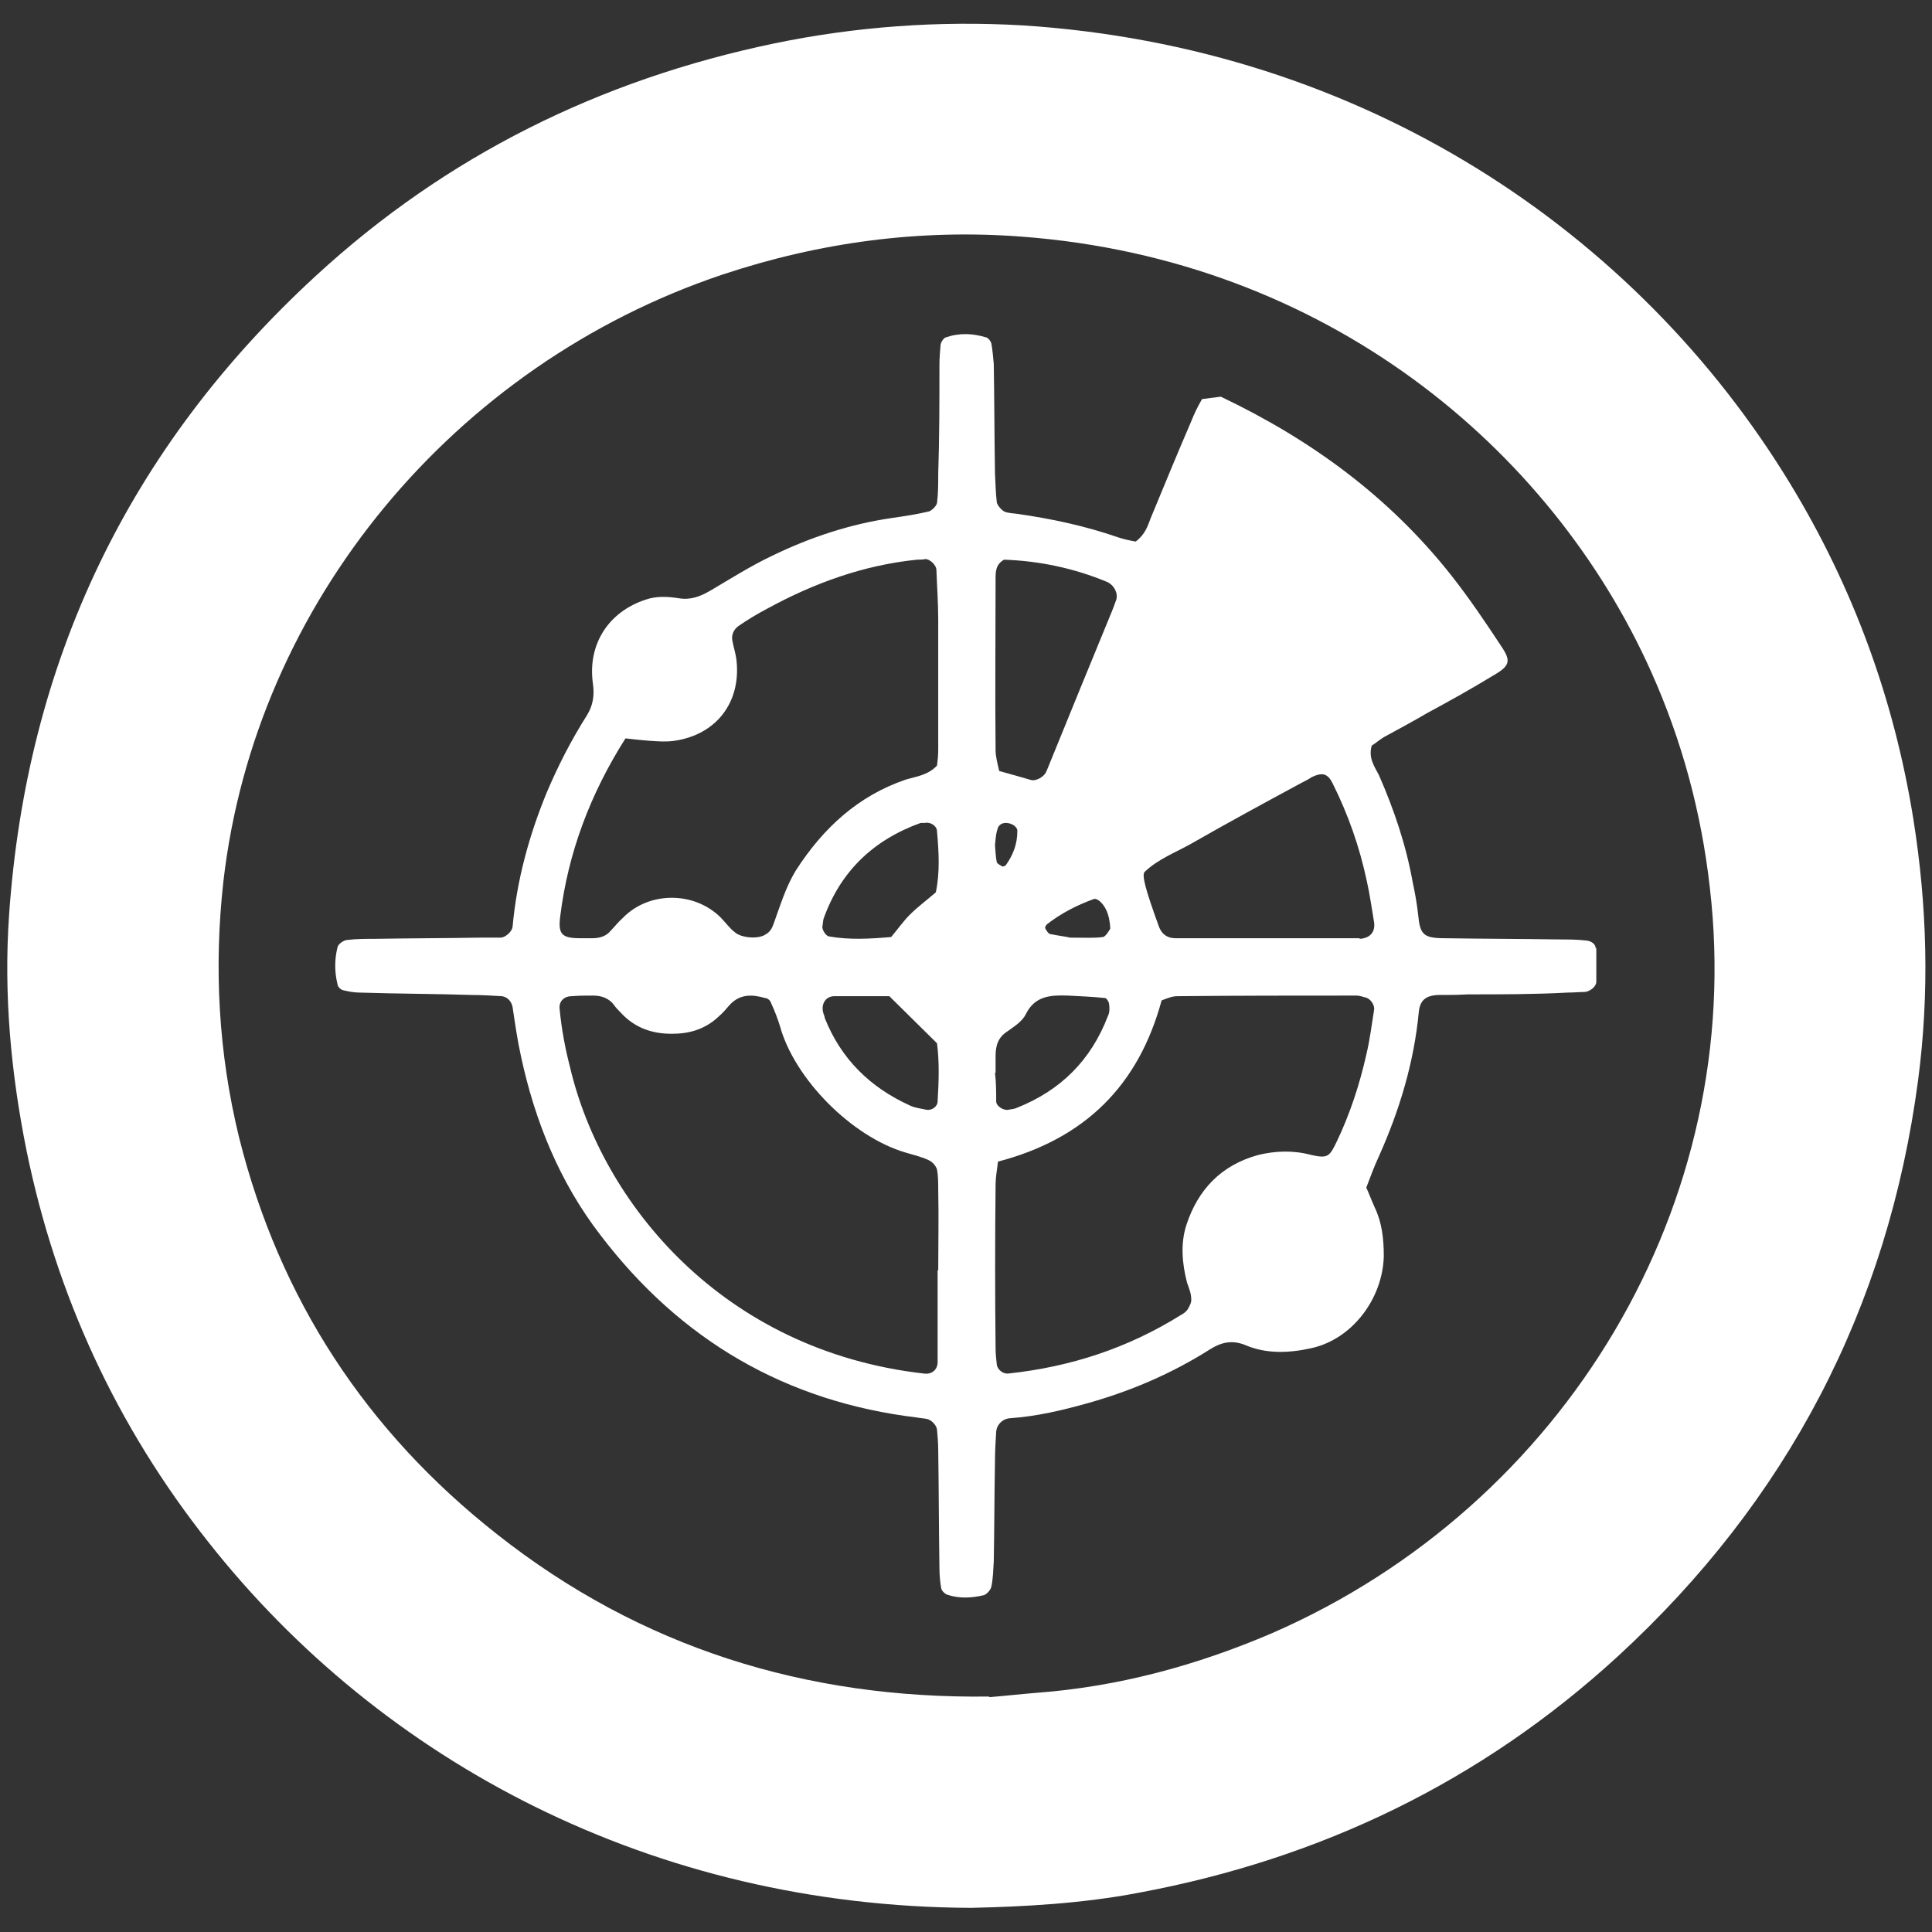
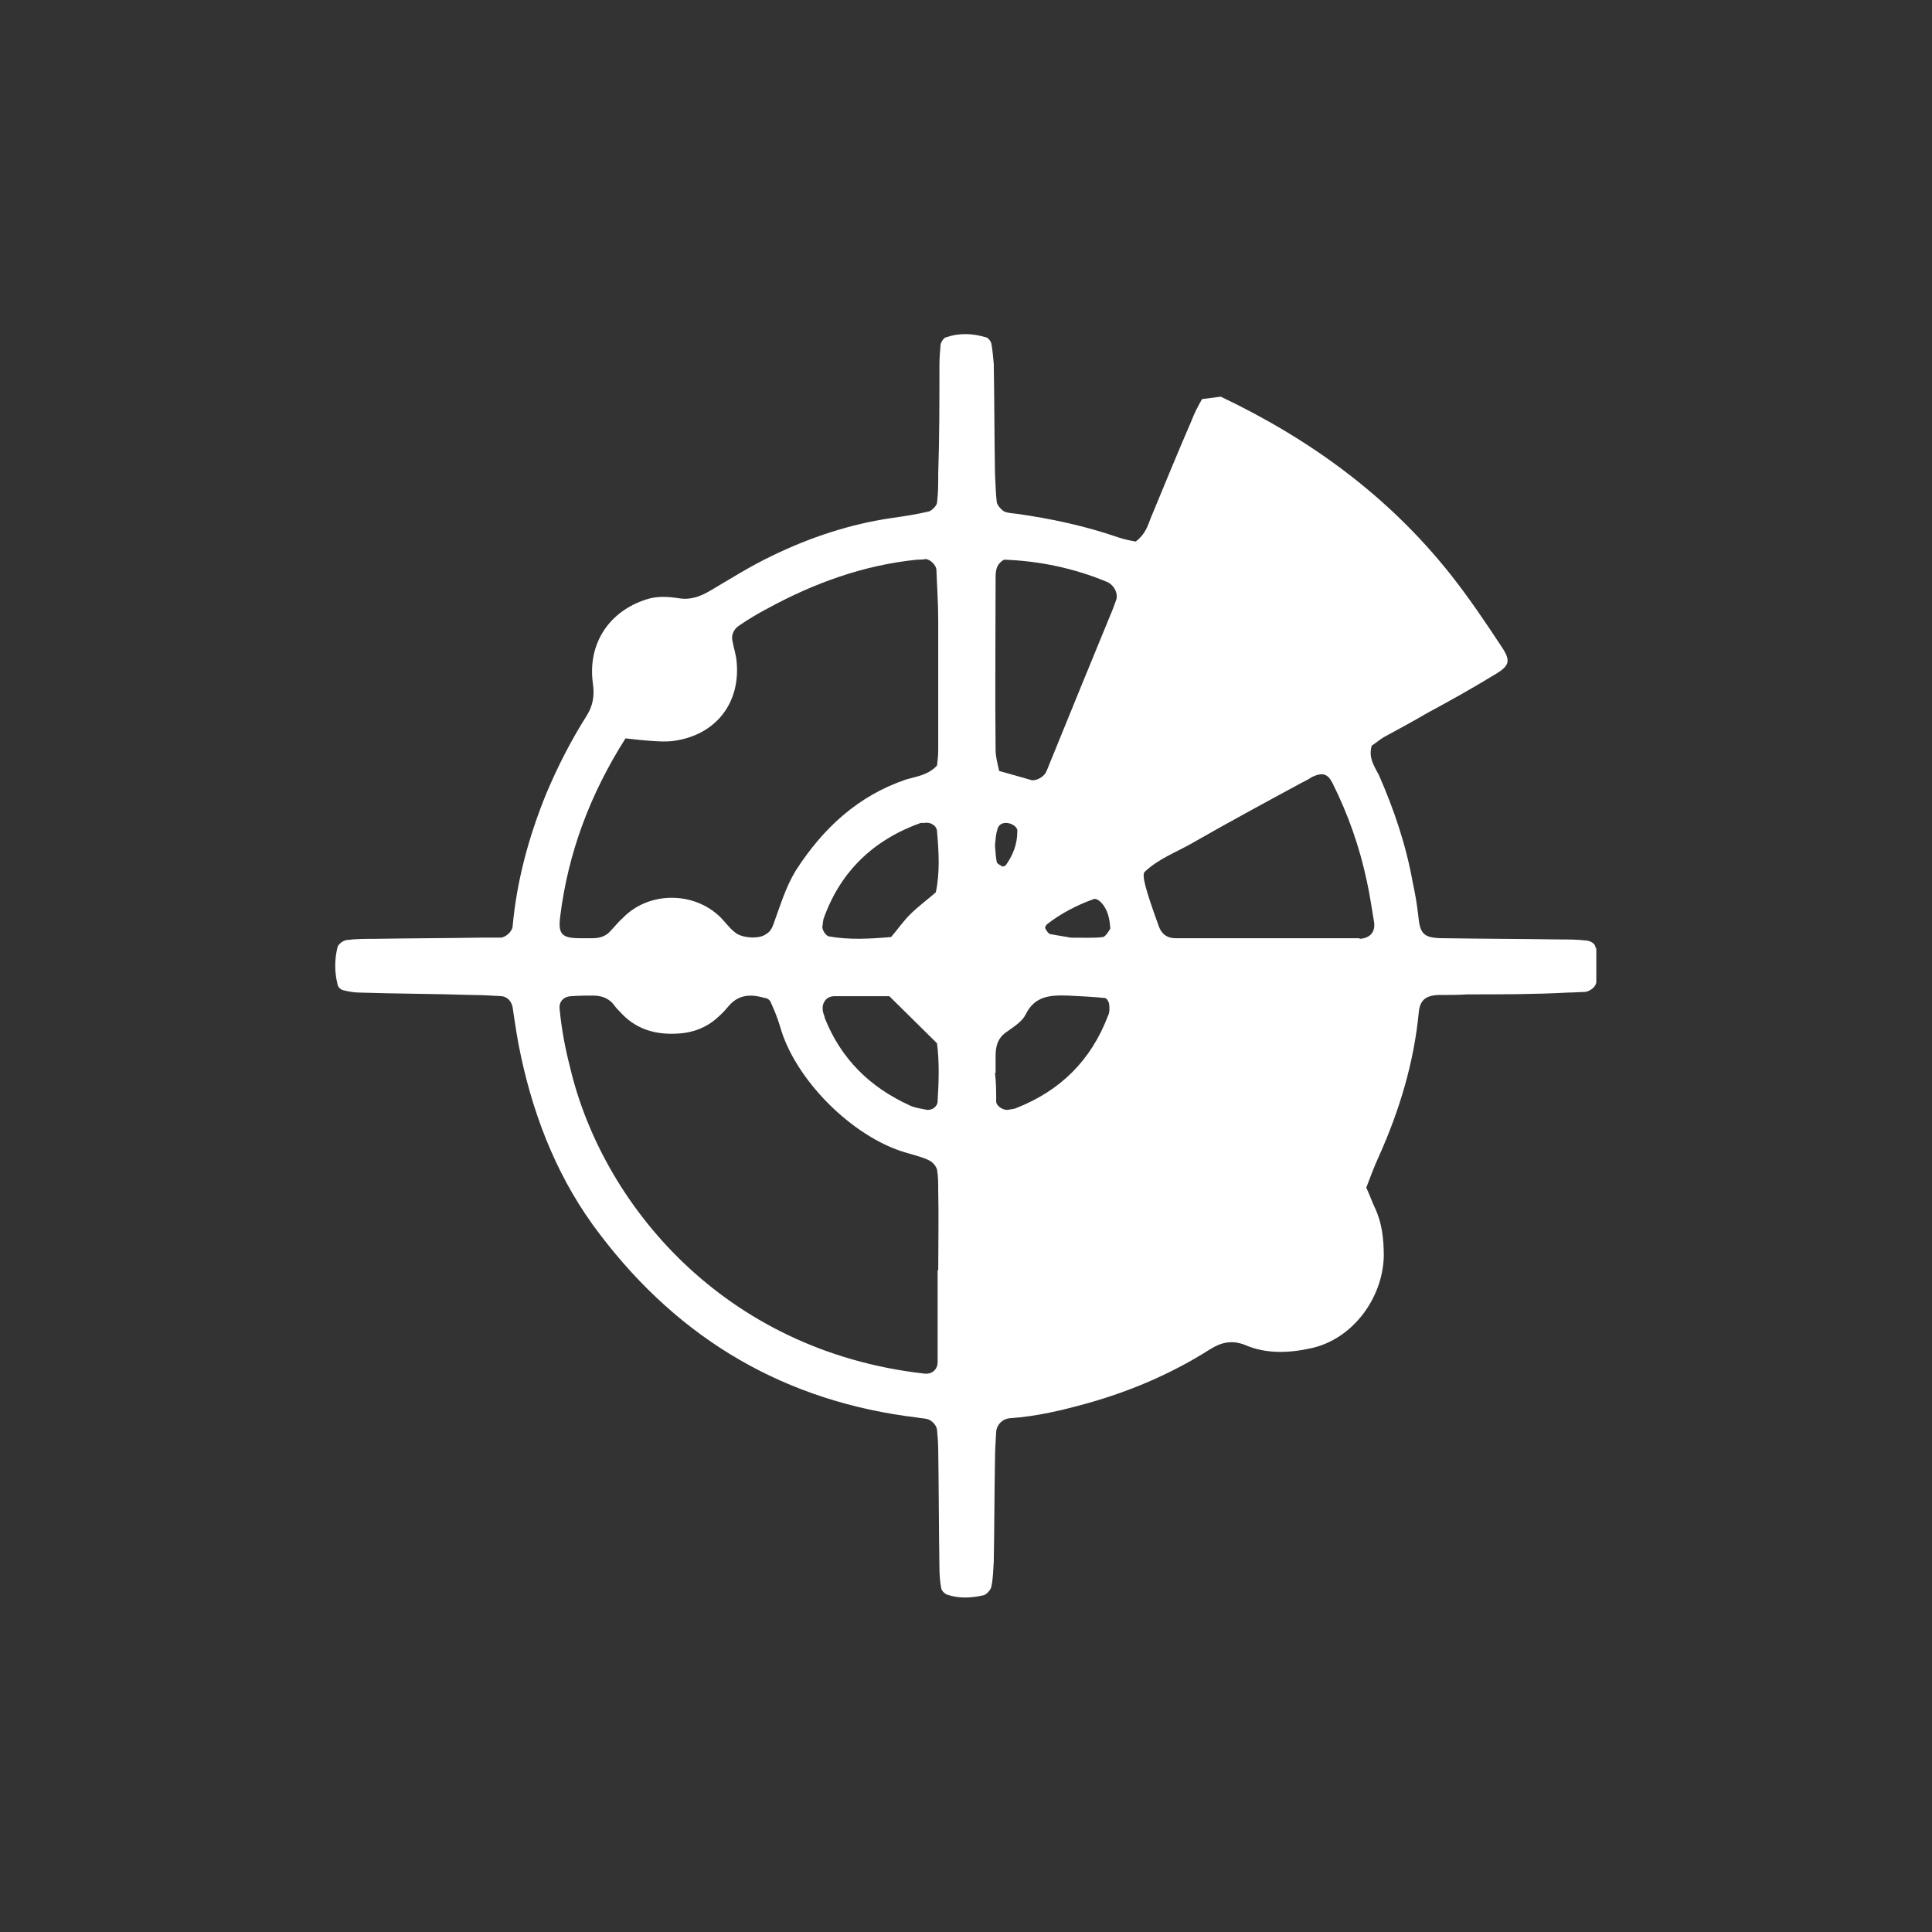
<svg xmlns="http://www.w3.org/2000/svg" id="Layer_1" viewBox="0 0 32 32">
  <rect x="0" y="0" width="32" height="32" fill="#333333" stroke="none" />
  <defs>
    <style>.cls-1{fill:#fff;}</style>
  </defs>
-   <path class="cls-1" d="M16.09,31.6c-5.28-.02-9.77-2.42-12.64-6.06-1.52-1.92-2.52-4.09-3.01-6.48-.26-1.29-.38-2.59-.29-3.9,.29-4.2,1.98-7.74,5.08-10.59,2.16-1.99,4.71-3.25,7.59-3.85,1.35-.28,2.73-.38,4.11-.3,5.66,.36,10.19,3.43,12.72,7.59,1.04,1.71,1.72,3.56,2.04,5.55,.23,1.44,.27,2.88,.08,4.33-.5,3.78-2.17,6.97-4.98,9.55-2.26,2.07-4.92,3.35-7.93,3.91-.94,.18-1.9,.23-2.77,.25Zm.3-3.49c.25-.02,.51-.05,.76-.07,1.36-.1,2.66-.45,3.92-.99,4.86-2.12,7.86-7.13,7.25-12.35-.14-1.24-.46-2.43-.97-3.57-1.66-3.71-5.39-6.83-10.42-7.21-1.69-.13-3.35,.09-4.97,.63-4.43,1.49-7.73,5.43-8.26,10.05-.16,1.43-.08,2.85,.26,4.24,.67,2.68,2.11,4.87,4.27,6.57,2.38,1.88,5.12,2.73,8.15,2.69Z" />
-   <path class="cls-1" d="M26.43,15.71c0-.08-.08-.12-.14-.13-.16-.02-.32-.02-.48-.02-.63-.01-1.25-.01-1.88-.02-.35,0-.41-.06-.44-.38-.02-.18-.05-.36-.09-.54-.11-.62-.31-1.21-.56-1.78-.07-.14-.18-.28-.12-.49,.05-.03,.12-.09,.2-.14,.24-.13,.48-.26,.72-.4,.37-.2,.73-.4,1.09-.62,.28-.16,.3-.24,.14-.48-.27-.41-.54-.81-.84-1.19-1.03-1.3-2.32-2.24-3.81-2.95l-.31,.04c-.07,.12-.13,.24-.18,.37-.23,.53-.45,1.07-.67,1.6-.05,.13-.09,.27-.25,.39-.11-.02-.2-.04-.29-.07-.55-.19-1.11-.31-1.68-.39-.07-.01-.15-.01-.21-.04-.05-.03-.11-.1-.12-.15-.02-.16-.02-.32-.03-.48-.01-.61-.01-1.21-.02-1.81-.01-.11-.02-.23-.04-.34-.01-.04-.05-.09-.08-.1-.23-.07-.45-.08-.68,0-.03,.01-.07,.07-.08,.11-.01,.11-.02,.23-.02,.34,0,.6,0,1.2-.02,1.81,0,.16,0,.32-.02,.48-.01,.05-.08,.12-.13,.14-.21,.05-.41,.08-.62,.11-.69,.1-1.35,.32-1.97,.62-.36,.17-.69,.38-1.03,.58-.17,.1-.33,.16-.52,.13-.19-.03-.37-.04-.55,.02-.62,.2-.97,.74-.88,1.39,.03,.2,0,.37-.1,.53-.26,.41-.48,.84-.67,1.29-.29,.71-.49,1.44-.56,2.21-.01,.08-.11,.17-.19,.18-.11,0-.23,0-.34,0-.58,.01-1.16,.01-1.74,.02-.16,0-.32,0-.48,.02-.06,.01-.14,.07-.15,.12-.05,.2-.05,.41,0,.61,0,.04,.05,.09,.09,.1,.08,.02,.18,.04,.27,.04,.62,.02,1.25,.02,1.87,.04,.16,0,.32,.01,.49,.02,.09,.01,.16,.08,.18,.18,.04,.27,.08,.55,.14,.82,.23,1.07,.64,2.08,1.31,2.95,1.33,1.75,3.08,2.77,5.26,3.03,.04,.01,.09,.01,.14,.02,.08,.01,.17,.1,.18,.18,.01,.11,.02,.23,.02,.34,.01,.65,.01,1.3,.02,1.95,0,.11,.01,.23,.03,.34,.01,.04,.05,.08,.09,.1,.2,.07,.41,.06,.62,.01,.05-.02,.11-.09,.12-.14,.03-.14,.03-.28,.04-.42,.01-.55,.01-1.11,.02-1.66,0-.16,.01-.33,.02-.49,.01-.11,.1-.21,.23-.22,.44-.03,.86-.13,1.29-.25,.71-.2,1.39-.49,2.02-.89,.19-.12,.37-.16,.59-.07,.35,.15,.73,.13,1.09,.05,.68-.15,1.18-.82,1.2-1.52,0-.29-.03-.56-.15-.81-.05-.11-.09-.22-.14-.33,.07-.18,.13-.35,.21-.52,.34-.76,.58-1.55,.66-2.39,.02-.19,.11-.27,.32-.28,.17,0,.33,0,.49-.01,.55,0,1.11,0,1.66-.03,.1,0,.19-.01,.28-.01,.09-.01,.19-.09,.19-.17,0-.19,0-.37,0-.56Zm-17.15-.54c.13-1.04,.49-2.01,1.08-2.94,.17,.02,.28,.03,.4,.04,.14,.01,.28,.02,.41,0,.69-.1,1.1-.63,1.03-1.32-.01-.11-.05-.23-.07-.34-.02-.1,.03-.19,.1-.24,.16-.11,.31-.2,.48-.29,.77-.42,1.59-.72,2.48-.81,.04,0,.09,0,.14-.01,.07,0,.18,.1,.18,.18,.01,.28,.03,.55,.03,.83v2.15c0,.09-.01,.18-.02,.26-.15,.16-.34,.18-.51,.23-.8,.27-1.38,.81-1.83,1.51-.17,.28-.26,.59-.37,.89-.02,.06-.06,.13-.12,.16-.11,.09-.41,.07-.52-.03-.09-.07-.16-.17-.24-.25-.44-.43-1.19-.43-1.62,.02-.07,.06-.13,.14-.19,.2-.08,.1-.19,.13-.31,.13h-.2c-.31,0-.37-.07-.33-.37Zm6.26,5.87h-.01v1.52c0,.13-.1,.21-.23,.19-3.33-.38-5.33-2.82-5.86-5.08-.08-.31-.14-.63-.17-.95-.02-.13,.07-.22,.2-.22,.12-.01,.23-.01,.35-.01,.14,0,.27,.04,.36,.17,.03,.04,.06,.07,.09,.1,.25,.28,.57,.38,.94,.36,.26-.01,.5-.1,.69-.28,.07-.06,.13-.13,.19-.2,.17-.18,.37-.17,.58-.11,.04,0,.09,.04,.1,.08,.06,.13,.11,.26,.15,.39,.24,.87,1.19,1.83,2.08,2.09,.13,.04,.27,.07,.39,.13,.06,.03,.11,.09,.13,.15,.02,.11,.02,.23,.02,.35,.01,.44,0,.88,0,1.32Zm-.01-2.8c0,.09-.1,.16-.19,.14s-.19-.03-.27-.07c-.66-.3-1.14-.77-1.41-1.45,0-.02-.01-.04-.02-.07-.05-.15,.03-.29,.18-.29h.91c.26,.26,.52,.51,.79,.78,.04,.31,.03,.63,.01,.96Zm-.03-3.46c-.15,.13-.3,.24-.43,.37-.11,.11-.2,.24-.31,.37-.35,.03-.69,.05-1.03-.01-.05-.01-.11-.1-.11-.16,.01-.04,.01-.09,.02-.13,.28-.79,.83-1.31,1.61-1.59h.07c.09-.02,.2,.05,.2,.14,.03,.34,.05,.68-.02,1.01Zm.99-5.19c0-.12,0-.24,.14-.32,.58,.02,1.16,.14,1.71,.37,.11,.05,.18,.18,.15,.29-.03,.08-.06,.17-.1,.26-.33,.8-.66,1.61-.99,2.42-.03,.07-.05,.13-.08,.19-.04,.07-.16,.14-.24,.12-.17-.05-.35-.1-.53-.15-.03-.13-.06-.24-.06-.35-.01-.95,0-1.89,0-2.83Zm1.9,5.79s-.07,.13-.12,.14c-.14,.02-.28,.01-.55,.01-.02-.01-.18-.03-.33-.06-.03-.01-.06-.06-.08-.1,0-.01,.01-.04,.03-.06,.23-.18,.5-.32,.78-.42,.03-.01,.08,.02,.11,.05,.12,.12,.15,.28,.16,.44Zm-1.87-1.64c.01-.06,.06-.11,.14-.11,.1,0,.2,.07,.19,.14,0,.21-.07,.39-.19,.56-.01,.01-.05,.03-.06,.02-.03-.02-.08-.04-.09-.07-.02-.09-.02-.18-.03-.28,.01-.08,.01-.17,.04-.26Zm-.03,4.03v-.28c0-.17,.04-.31,.2-.41,.11-.08,.24-.16,.3-.28,.15-.31,.42-.32,.7-.31,.21,.01,.41,.02,.61,.04,.03,0,.07,.07,.07,.1,.01,.07,.01,.14-.02,.2-.28,.73-.78,1.23-1.51,1.52-.04,.02-.09,.02-.13,.03-.08,.02-.2-.05-.21-.13,0-.16,0-.32-.02-.48h.01Zm6.14-.3c-.11,.49-.27,.98-.49,1.44-.12,.25-.15,.28-.42,.22-.3-.08-.59-.07-.88,0-.62,.17-1,.58-1.19,1.16-.1,.31-.07,.64,.01,.95,.03,.09,.07,.18,.07,.27,.01,.06-.03,.13-.06,.18-.03,.04-.07,.07-.11,.09-.88,.55-1.83,.86-2.86,.97-.08,.01-.18-.06-.19-.15-.01-.09-.02-.18-.02-.27-.01-.9-.01-1.8,0-2.71,0-.11,.02-.22,.04-.38,1.45-.38,2.33-1.27,2.71-2.67,.08-.03,.17-.07,.26-.07,.99-.01,1.98-.01,2.97-.01,.05,0,.1,.02,.14,.03,.08,.01,.16,.12,.15,.2-.04,.25-.07,.5-.13,.75Zm-.11-1.93h-1.53c-.51,0-1.02,0-1.52,0-.13,0-.22-.06-.27-.18-.24-.66-.29-.87-.24-.92,.22-.21,.51-.32,.76-.46,.61-.35,1.22-.68,1.83-1.01,.06-.03,.12-.06,.18-.1,.17-.08,.26-.06,.34,.1,.26,.52,.45,1.06,.57,1.63,.05,.22,.08,.45,.12,.68,.02,.16-.07,.26-.24,.27Z" />
+   <path class="cls-1" d="M26.43,15.71c0-.08-.08-.12-.14-.13-.16-.02-.32-.02-.48-.02-.63-.01-1.25-.01-1.88-.02-.35,0-.41-.06-.44-.38-.02-.18-.05-.36-.09-.54-.11-.62-.31-1.21-.56-1.78-.07-.14-.18-.28-.12-.49,.05-.03,.12-.09,.2-.14,.24-.13,.48-.26,.72-.4,.37-.2,.73-.4,1.09-.62,.28-.16,.3-.24,.14-.48-.27-.41-.54-.81-.84-1.19-1.03-1.3-2.32-2.24-3.81-2.95l-.31,.04c-.07,.12-.13,.24-.18,.37-.23,.53-.45,1.07-.67,1.6-.05,.13-.09,.27-.25,.39-.11-.02-.2-.04-.29-.07-.55-.19-1.11-.31-1.68-.39-.07-.01-.15-.01-.21-.04-.05-.03-.11-.1-.12-.15-.02-.16-.02-.32-.03-.48-.01-.61-.01-1.21-.02-1.81-.01-.11-.02-.23-.04-.34-.01-.04-.05-.09-.08-.1-.23-.07-.45-.08-.68,0-.03,.01-.07,.07-.08,.11-.01,.11-.02,.23-.02,.34,0,.6,0,1.2-.02,1.81,0,.16,0,.32-.02,.48-.01,.05-.08,.12-.13,.14-.21,.05-.41,.08-.62,.11-.69,.1-1.35,.32-1.97,.62-.36,.17-.69,.38-1.03,.58-.17,.1-.33,.16-.52,.13-.19-.03-.37-.04-.55,.02-.62,.2-.97,.74-.88,1.39,.03,.2,0,.37-.1,.53-.26,.41-.48,.84-.67,1.29-.29,.71-.49,1.44-.56,2.21-.01,.08-.11,.17-.19,.18-.11,0-.23,0-.34,0-.58,.01-1.16,.01-1.74,.02-.16,0-.32,0-.48,.02-.06,.01-.14,.07-.15,.12-.05,.2-.05,.41,0,.61,0,.04,.05,.09,.09,.1,.08,.02,.18,.04,.27,.04,.62,.02,1.25,.02,1.87,.04,.16,0,.32,.01,.49,.02,.09,.01,.16,.08,.18,.18,.04,.27,.08,.55,.14,.82,.23,1.07,.64,2.08,1.31,2.95,1.33,1.75,3.08,2.77,5.26,3.03,.04,.01,.09,.01,.14,.02,.08,.01,.17,.1,.18,.18,.01,.11,.02,.23,.02,.34,.01,.65,.01,1.3,.02,1.95,0,.11,.01,.23,.03,.34,.01,.04,.05,.08,.09,.1,.2,.07,.41,.06,.62,.01,.05-.02,.11-.09,.12-.14,.03-.14,.03-.28,.04-.42,.01-.55,.01-1.11,.02-1.66,0-.16,.01-.33,.02-.49,.01-.11,.1-.21,.23-.22,.44-.03,.86-.13,1.29-.25,.71-.2,1.39-.49,2.02-.89,.19-.12,.37-.16,.59-.07,.35,.15,.73,.13,1.09,.05,.68-.15,1.18-.82,1.2-1.52,0-.29-.03-.56-.15-.81-.05-.11-.09-.22-.14-.33,.07-.18,.13-.35,.21-.52,.34-.76,.58-1.55,.66-2.39,.02-.19,.11-.27,.32-.28,.17,0,.33,0,.49-.01,.55,0,1.11,0,1.66-.03,.1,0,.19-.01,.28-.01,.09-.01,.19-.09,.19-.17,0-.19,0-.37,0-.56Zm-17.15-.54c.13-1.04,.49-2.01,1.08-2.94,.17,.02,.28,.03,.4,.04,.14,.01,.28,.02,.41,0,.69-.1,1.1-.63,1.03-1.32-.01-.11-.05-.23-.07-.34-.02-.1,.03-.19,.1-.24,.16-.11,.31-.2,.48-.29,.77-.42,1.59-.72,2.48-.81,.04,0,.09,0,.14-.01,.07,0,.18,.1,.18,.18,.01,.28,.03,.55,.03,.83v2.15c0,.09-.01,.18-.02,.26-.15,.16-.34,.18-.51,.23-.8,.27-1.38,.81-1.83,1.51-.17,.28-.26,.59-.37,.89-.02,.06-.06,.13-.12,.16-.11,.09-.41,.07-.52-.03-.09-.07-.16-.17-.24-.25-.44-.43-1.19-.43-1.62,.02-.07,.06-.13,.14-.19,.2-.08,.1-.19,.13-.31,.13h-.2c-.31,0-.37-.07-.33-.37Zm6.26,5.87h-.01v1.52c0,.13-.1,.21-.23,.19-3.33-.38-5.33-2.82-5.86-5.08-.08-.31-.14-.63-.17-.95-.02-.13,.07-.22,.2-.22,.12-.01,.23-.01,.35-.01,.14,0,.27,.04,.36,.17,.03,.04,.06,.07,.09,.1,.25,.28,.57,.38,.94,.36,.26-.01,.5-.1,.69-.28,.07-.06,.13-.13,.19-.2,.17-.18,.37-.17,.58-.11,.04,0,.09,.04,.1,.08,.06,.13,.11,.26,.15,.39,.24,.87,1.19,1.83,2.08,2.09,.13,.04,.27,.07,.39,.13,.06,.03,.11,.09,.13,.15,.02,.11,.02,.23,.02,.35,.01,.44,0,.88,0,1.32Zm-.01-2.8c0,.09-.1,.16-.19,.14s-.19-.03-.27-.07c-.66-.3-1.14-.77-1.41-1.45,0-.02-.01-.04-.02-.07-.05-.15,.03-.29,.18-.29h.91c.26,.26,.52,.51,.79,.78,.04,.31,.03,.63,.01,.96Zm-.03-3.46c-.15,.13-.3,.24-.43,.37-.11,.11-.2,.24-.31,.37-.35,.03-.69,.05-1.03-.01-.05-.01-.11-.1-.11-.16,.01-.04,.01-.09,.02-.13,.28-.79,.83-1.31,1.61-1.59h.07c.09-.02,.2,.05,.2,.14,.03,.34,.05,.68-.02,1.01Zm.99-5.19c0-.12,0-.24,.14-.32,.58,.02,1.16,.14,1.71,.37,.11,.05,.18,.18,.15,.29-.03,.08-.06,.17-.1,.26-.33,.8-.66,1.61-.99,2.42-.03,.07-.05,.13-.08,.19-.04,.07-.16,.14-.24,.12-.17-.05-.35-.1-.53-.15-.03-.13-.06-.24-.06-.35-.01-.95,0-1.89,0-2.83Zm1.9,5.79s-.07,.13-.12,.14c-.14,.02-.28,.01-.55,.01-.02-.01-.18-.03-.33-.06-.03-.01-.06-.06-.08-.1,0-.01,.01-.04,.03-.06,.23-.18,.5-.32,.78-.42,.03-.01,.08,.02,.11,.05,.12,.12,.15,.28,.16,.44Zm-1.87-1.64c.01-.06,.06-.11,.14-.11,.1,0,.2,.07,.19,.14,0,.21-.07,.39-.19,.56-.01,.01-.05,.03-.06,.02-.03-.02-.08-.04-.09-.07-.02-.09-.02-.18-.03-.28,.01-.08,.01-.17,.04-.26Zm-.03,4.03v-.28c0-.17,.04-.31,.2-.41,.11-.08,.24-.16,.3-.28,.15-.31,.42-.32,.7-.31,.21,.01,.41,.02,.61,.04,.03,0,.07,.07,.07,.1,.01,.07,.01,.14-.02,.2-.28,.73-.78,1.23-1.51,1.52-.04,.02-.09,.02-.13,.03-.08,.02-.2-.05-.21-.13,0-.16,0-.32-.02-.48h.01Zm6.14-.3Zm-.11-1.93h-1.53c-.51,0-1.02,0-1.52,0-.13,0-.22-.06-.27-.18-.24-.66-.29-.87-.24-.92,.22-.21,.51-.32,.76-.46,.61-.35,1.22-.68,1.83-1.01,.06-.03,.12-.06,.18-.1,.17-.08,.26-.06,.34,.1,.26,.52,.45,1.06,.57,1.63,.05,.22,.08,.45,.12,.68,.02,.16-.07,.26-.24,.27Z" />
</svg>